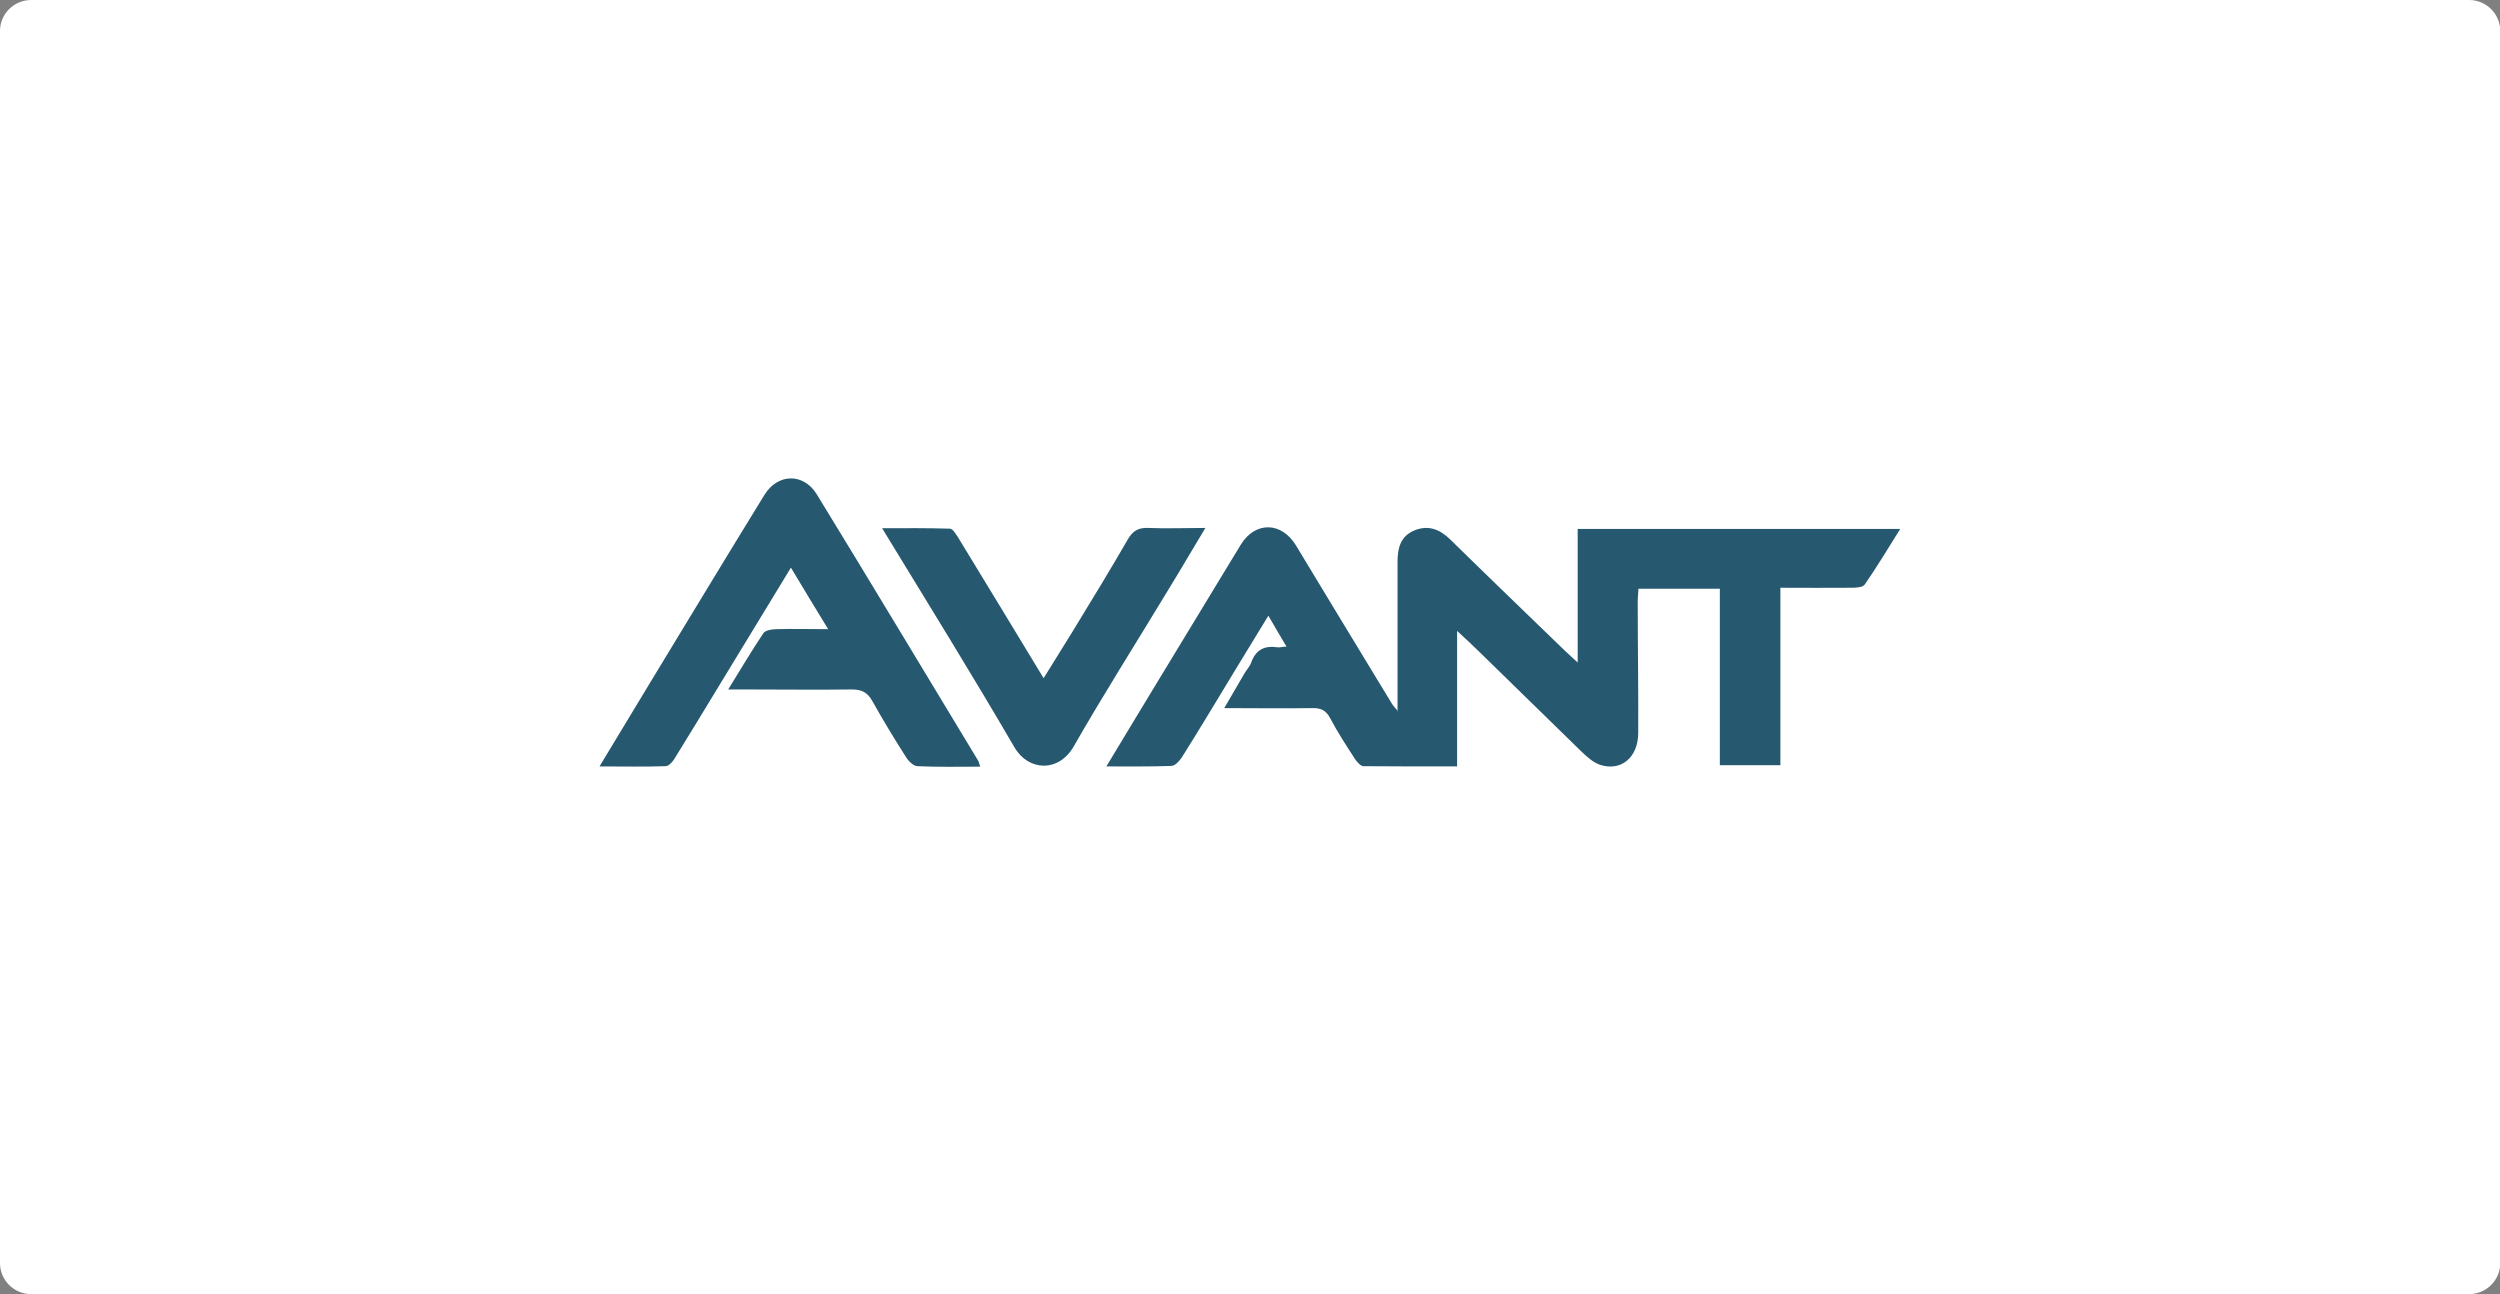
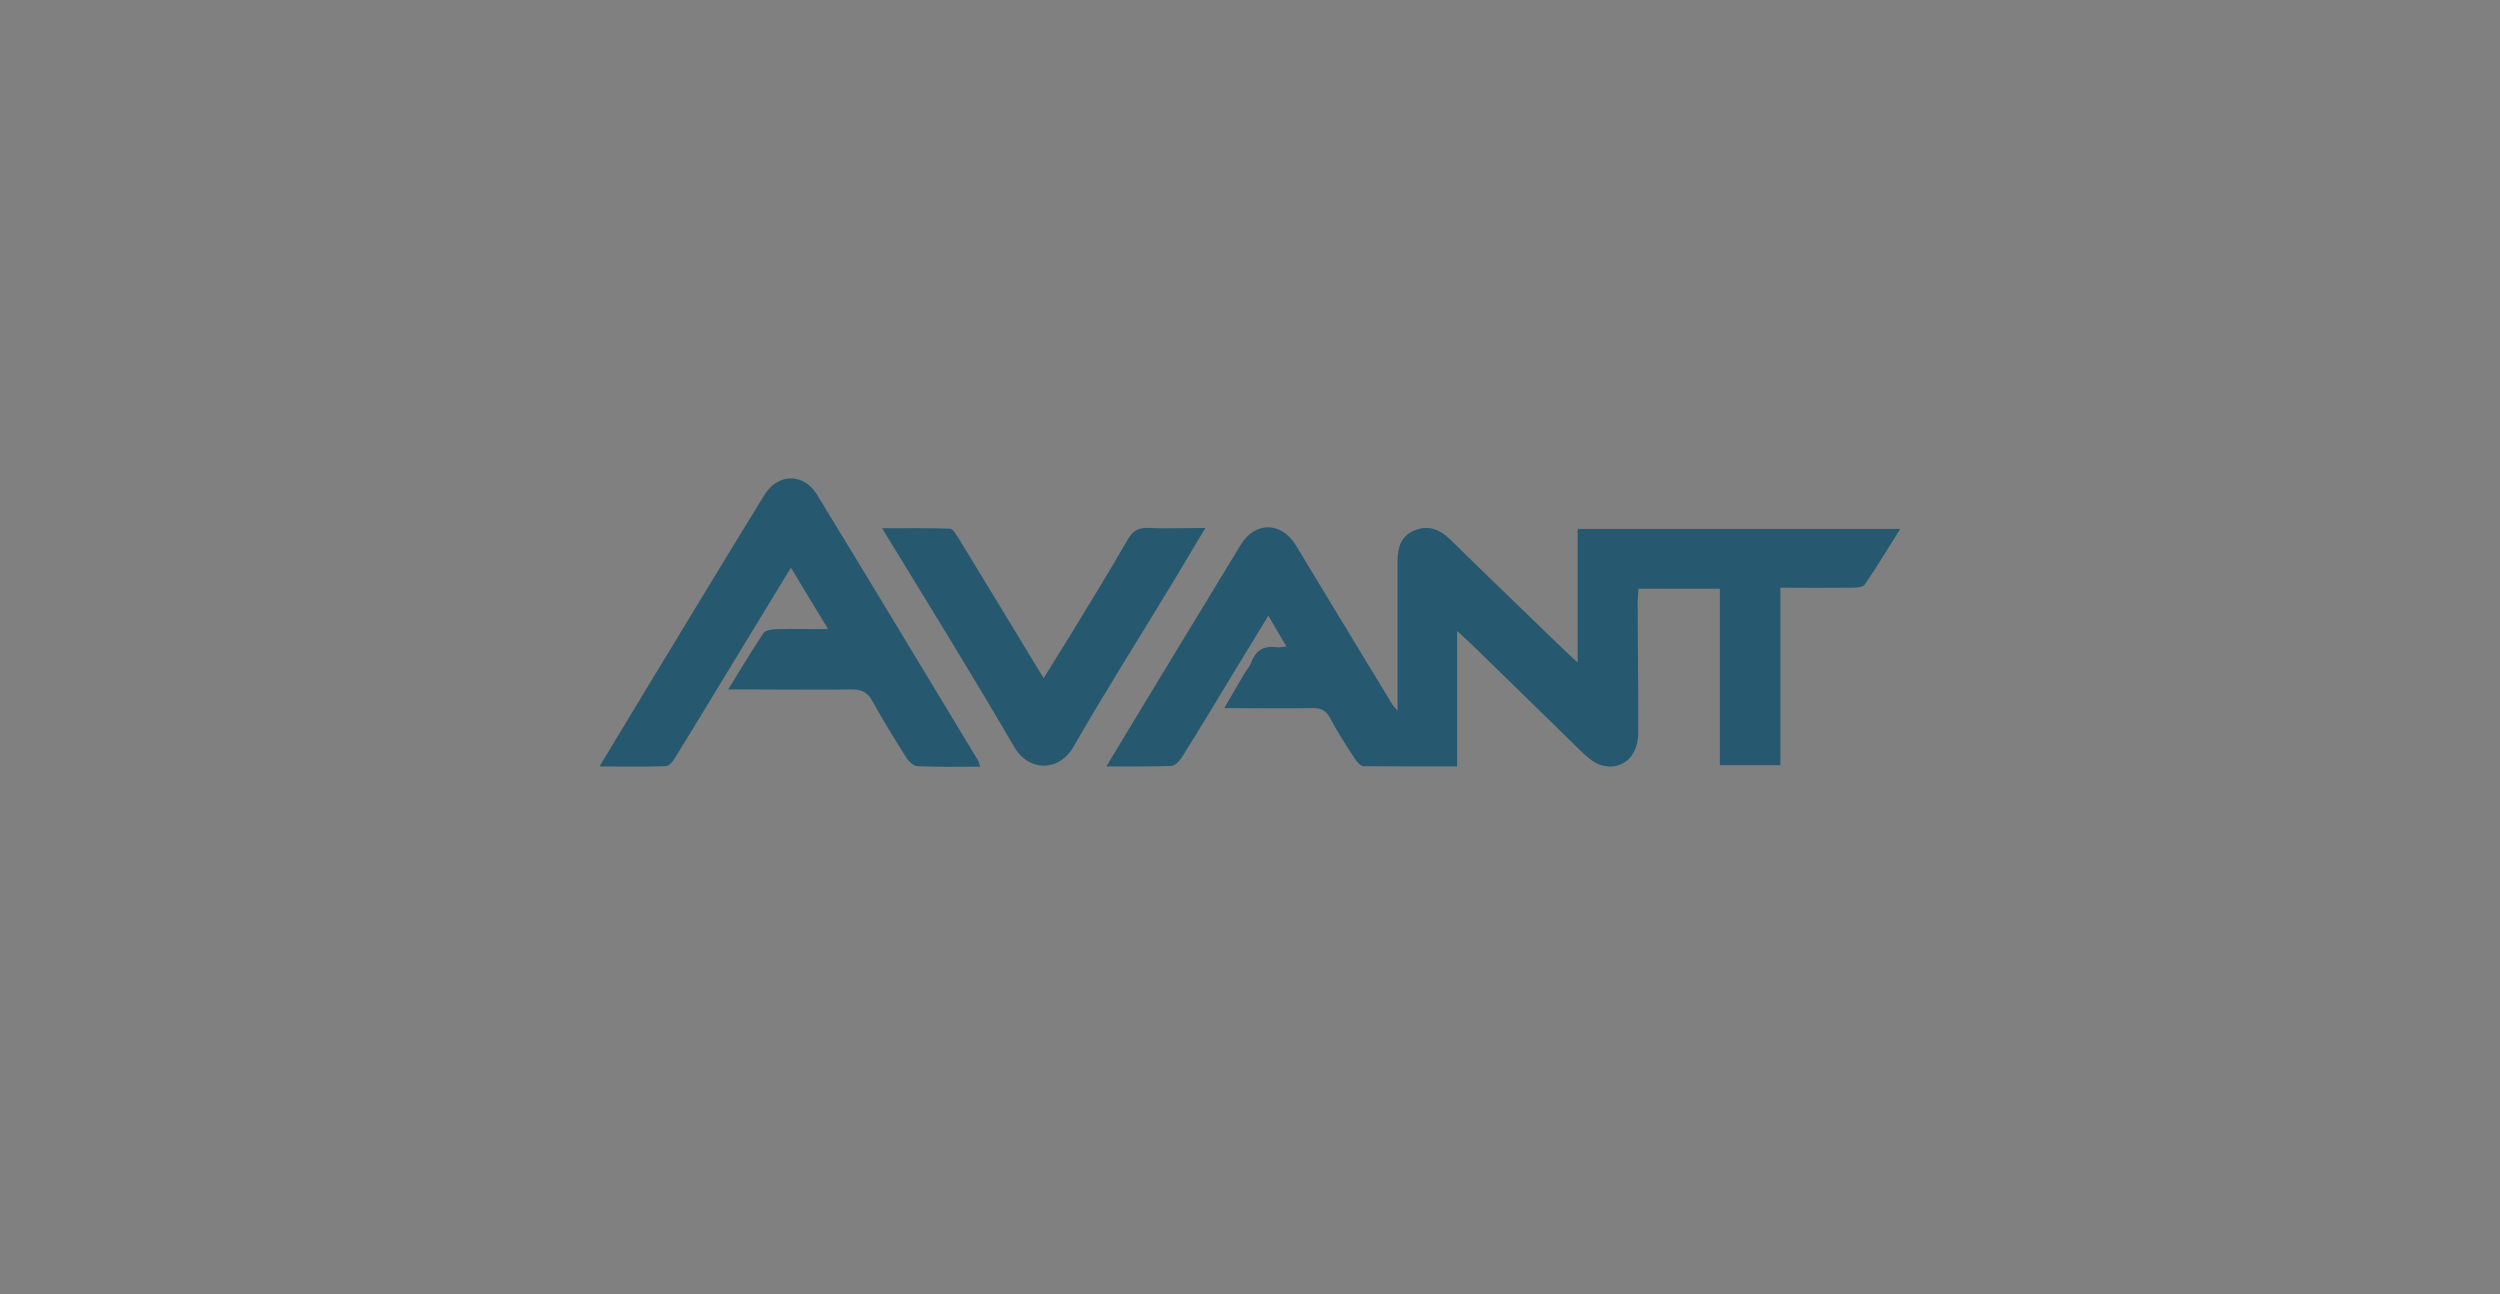
<svg xmlns="http://www.w3.org/2000/svg" id="Camada_2" data-name="Camada 2" viewBox="0 0 102 52.8">
  <rect x="0" y="0" width="102" height="52.8" fill="#808080" stroke="none" />
  <defs>
    <style>
      .cls-1 {
        fill: #265970;
      }

      .cls-1, .cls-2 {
        fill-rule: evenodd;
      }

      .cls-2 {
        fill: #fff;
      }
    </style>
  </defs>
  <g id="Camada_1-2" data-name="Camada 1">
    <g>
-       <path class="cls-2" d="m1.27,0h99.47c.7,0,1.27.57,1.27,1.26v50.28c0,.69-.57,1.26-1.27,1.26H1.27c-.7,0-1.27-.57-1.27-1.26V1.26C0,.57.57,0,1.27,0" />
      <path class="cls-1" d="m40,31.28c-.9,0-1.73.02-2.56-.02-.17,0-.38-.21-.48-.38-.48-.75-.94-1.51-1.37-2.28-.2-.36-.44-.47-.84-.47-1.42.02-2.85,0-4.28,0h-.76c.53-.85.96-1.59,1.44-2.3.08-.12.36-.16.54-.16.66-.02,1.31,0,2.1,0-.54-.88-1.01-1.66-1.52-2.51-1.09,1.79-2.11,3.47-3.14,5.16-.54.88-1.07,1.77-1.62,2.65-.08.13-.23.29-.36.29-.86.03-1.72.01-2.69.01.72-1.19,1.37-2.27,2.03-3.36,1.56-2.57,3.12-5.15,4.7-7.72.54-.88,1.59-.9,2.13-.03,2.21,3.61,4.39,7.24,6.58,10.86.03.04.04.1.09.25m9.19-9.73c-.56.93-1.05,1.77-1.56,2.6-1.27,2.1-2.59,4.18-3.81,6.31-.61,1.07-1.85,1.02-2.42.04-1.73-2.97-3.54-5.89-5.4-8.94.99,0,1.88-.01,2.77.02.11,0,.23.21.32.34,1.16,1.89,2.3,3.79,3.5,5.76.41-.66.79-1.27,1.16-1.87.77-1.26,1.54-2.52,2.28-3.8.2-.35.44-.48.84-.46.73.03,1.47,0,2.31,0Zm7.84,7.49v-.67c0-1.82,0-3.63,0-5.45,0-.56.13-1.04.69-1.27.56-.23,1.03-.05,1.46.37,1.56,1.53,3.13,3.04,4.7,4.56.13.12.26.24.5.46v-5.45h13.16c-.5.8-.95,1.55-1.45,2.27-.08.12-.37.13-.56.13-.94.01-1.88,0-2.88,0v7.24h-2.47v-7.2h-3.32c-.01.23-.04.44-.03.66,0,1.74.03,3.48.02,5.22,0,1.01-.71,1.59-1.57,1.3-.28-.1-.53-.33-.75-.54-1.42-1.38-2.83-2.77-4.25-4.15-.23-.23-.47-.44-.82-.77v5.53c-1.32,0-2.57,0-3.82-.01-.12,0-.27-.18-.35-.3-.35-.54-.71-1.09-1.01-1.66-.18-.34-.4-.42-.75-.41-1.15.02-2.29,0-3.57,0,.3-.52.55-.95.81-1.39.09-.16.23-.3.29-.47.19-.53.55-.7,1.08-.62.08.01.17-.02.36-.03-.25-.42-.47-.79-.74-1.26-.47.77-.9,1.48-1.33,2.18-.73,1.2-1.45,2.41-2.2,3.6-.1.15-.28.35-.43.35-.85.03-1.69.02-2.65.02.75-1.24,1.44-2.39,2.14-3.54,1.11-1.83,2.23-3.67,3.34-5.5.59-.97,1.67-.95,2.26.03,1.3,2.15,2.6,4.3,3.91,6.45.04.07.1.13.25.31Z" />
    </g>
  </g>
</svg>